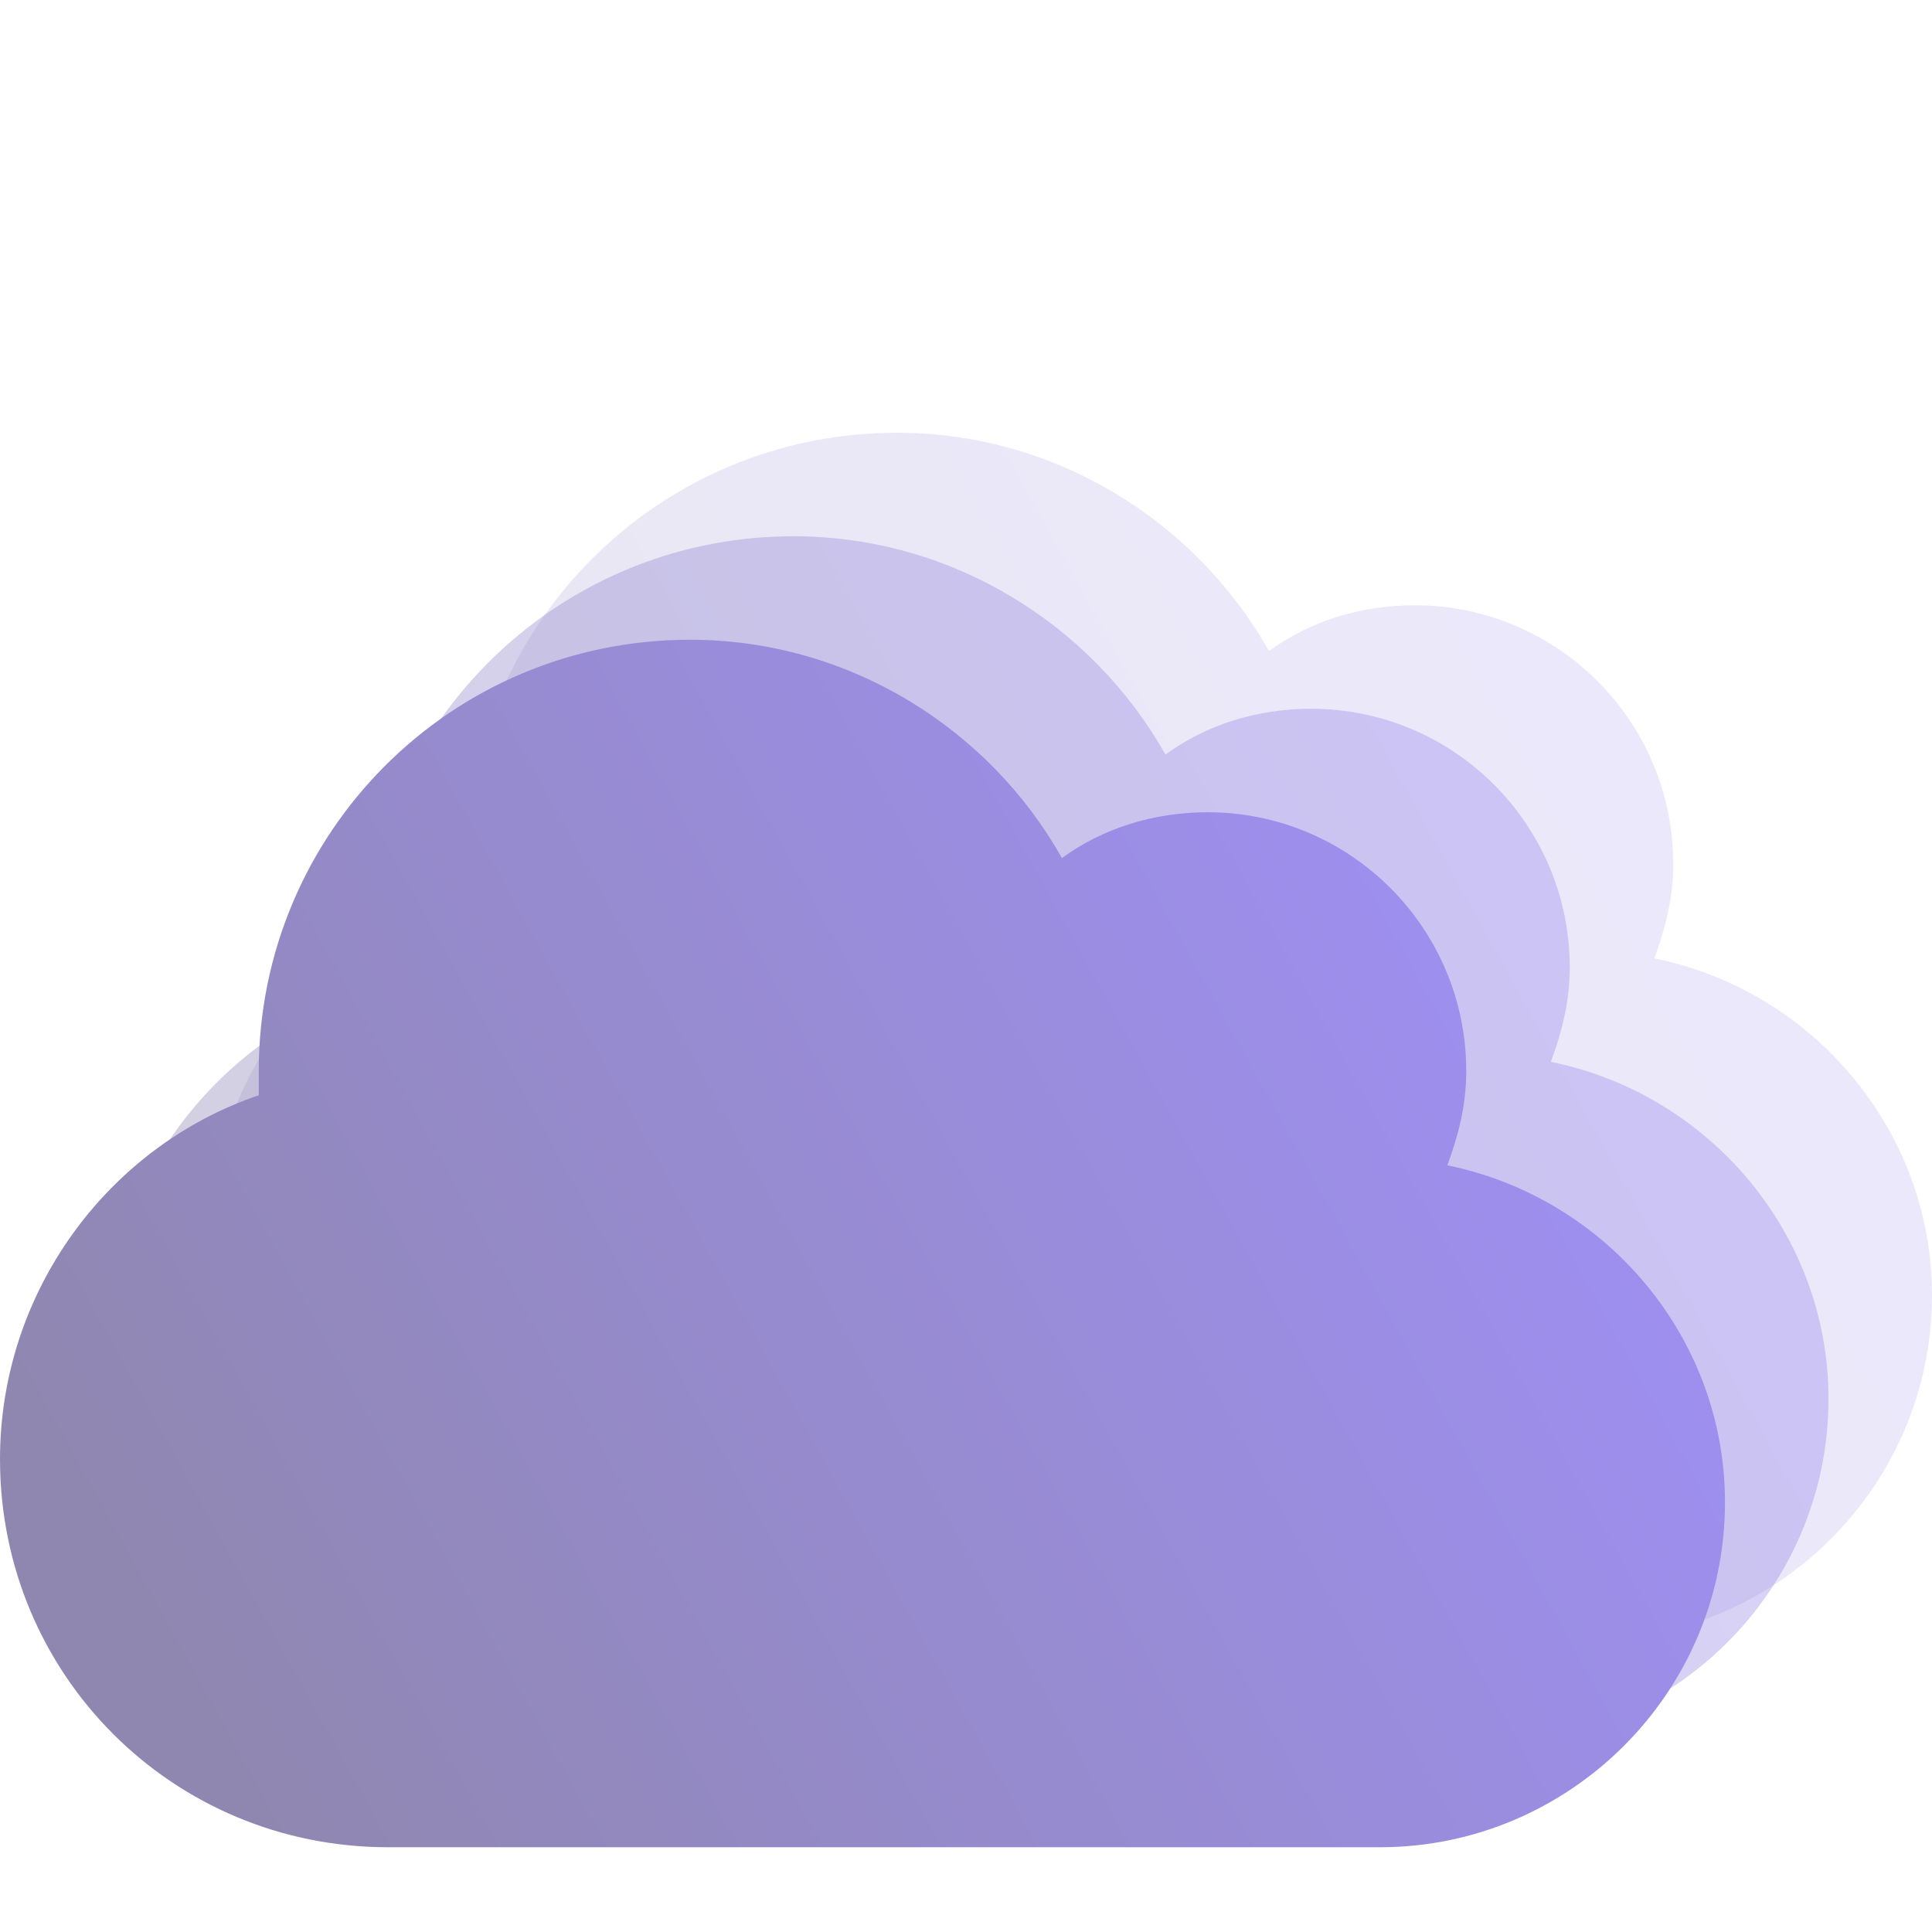
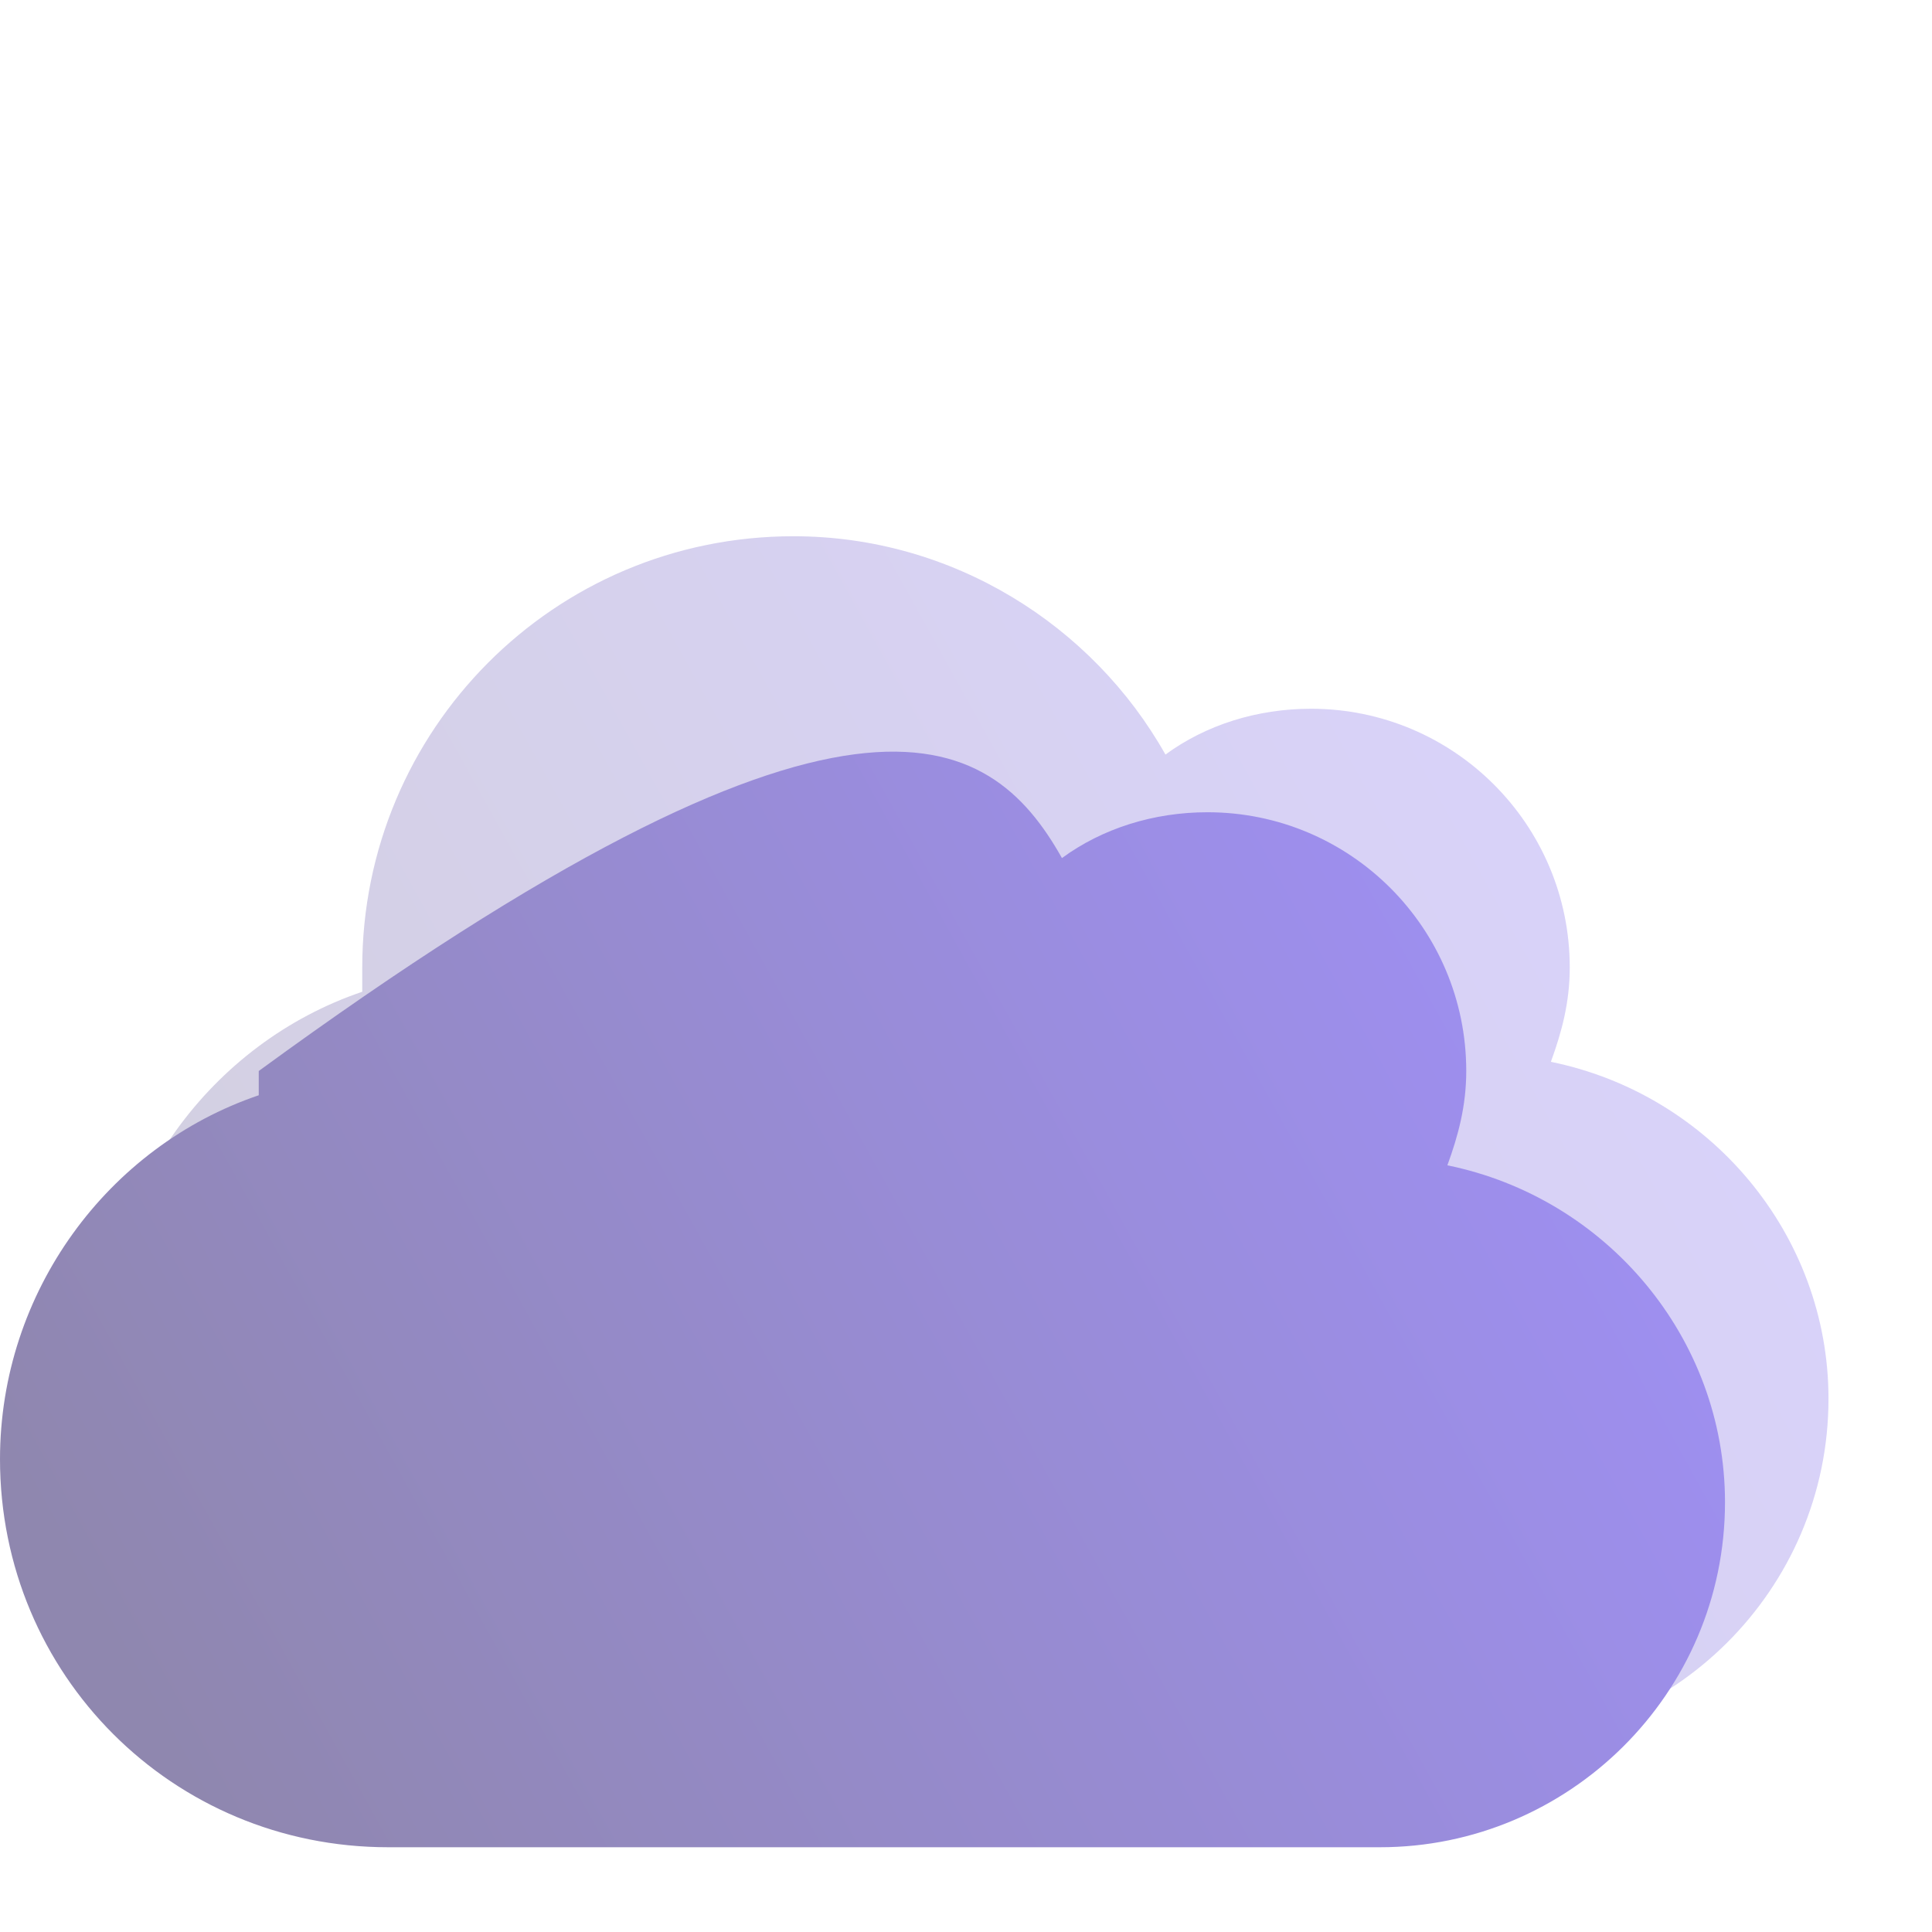
<svg xmlns="http://www.w3.org/2000/svg" width="230" height="230" viewBox="0 0 230 230" fill="none">
  <g opacity="0.5">
-     <path opacity="0.2" d="M24.643 149.062C24.643 129.169 37.478 111.842 55.447 105.745C55.447 104.782 55.447 103.82 55.447 102.857C55.447 74.621 78.228 51.518 106.786 51.518C125.717 51.518 142.403 62.107 151.066 77.508C155.879 73.979 161.976 72.054 168.393 72.054C185.399 72.054 199.197 85.851 199.197 102.857C199.197 107.028 198.234 110.558 196.951 114.088C215.882 117.938 230 134.623 230 154.196C230 176.978 211.39 195.268 188.929 195.268H70.848C45.179 195.268 24.643 174.732 24.643 149.062Z" fill="url(#paint0_linear_5589_4625)" />
    <path opacity="0.4" d="M12.321 161.384C12.321 141.49 25.156 124.163 43.125 118.066C43.125 117.104 43.125 116.141 43.125 115.178C43.125 86.942 65.907 63.839 94.464 63.839C113.396 63.839 130.081 74.428 138.744 89.83C143.557 86.3 149.654 84.375 156.071 84.375C173.077 84.375 186.875 98.172 186.875 115.178C186.875 119.35 185.912 122.879 184.629 126.409C203.56 130.259 217.678 146.945 217.678 166.518C217.678 189.3 199.068 207.589 176.607 207.589H58.527C32.857 207.589 12.321 187.053 12.321 161.384Z" fill="url(#paint1_linear_5589_4625)" />
-     <path d="M0 173.705C0 153.811 12.835 136.484 30.804 130.388C30.804 129.425 30.804 128.462 30.804 127.5C30.804 99.263 53.585 76.16 82.143 76.16C101.074 76.16 117.759 86.749 126.423 102.151C131.236 98.621 137.333 96.696 143.75 96.696C160.756 96.696 174.554 110.494 174.554 127.5C174.554 131.671 173.591 135.201 172.307 138.73C191.239 142.581 205.357 159.266 205.357 178.839C205.357 201.621 186.747 219.91 164.286 219.91H46.205C20.536 219.91 0 199.375 0 173.705Z" fill="url(#paint2_linear_5589_4625)" />
+     <path d="M0 173.705C0 153.811 12.835 136.484 30.804 130.388C30.804 129.425 30.804 128.462 30.804 127.5C101.074 76.16 117.759 86.749 126.423 102.151C131.236 98.621 137.333 96.696 143.75 96.696C160.756 96.696 174.554 110.494 174.554 127.5C174.554 131.671 173.591 135.201 172.307 138.73C191.239 142.581 205.357 159.266 205.357 178.839C205.357 201.621 186.747 219.91 164.286 219.91H46.205C20.536 219.91 0 199.375 0 173.705Z" fill="url(#paint2_linear_5589_4625)" />
  </g>
  <defs>
    <linearGradient id="paint0_linear_5589_4625" x1="230" y1="53.578" x2="33.806" y2="162.272" gradientUnits="userSpaceOnUse">
      <stop stop-color="#4423FF" />
      <stop offset="1" stop-color="#200F60" />
    </linearGradient>
    <linearGradient id="paint1_linear_5589_4625" x1="217.678" y1="65.899" x2="21.485" y2="174.593" gradientUnits="userSpaceOnUse">
      <stop stop-color="#4423FF" />
      <stop offset="1" stop-color="#200F60" />
    </linearGradient>
    <linearGradient id="paint2_linear_5589_4625" x1="205.357" y1="78.221" x2="9.163" y2="186.915" gradientUnits="userSpaceOnUse">
      <stop stop-color="#4423FF" />
      <stop offset="1" stop-color="#200F60" />
    </linearGradient>
  </defs>
</svg>